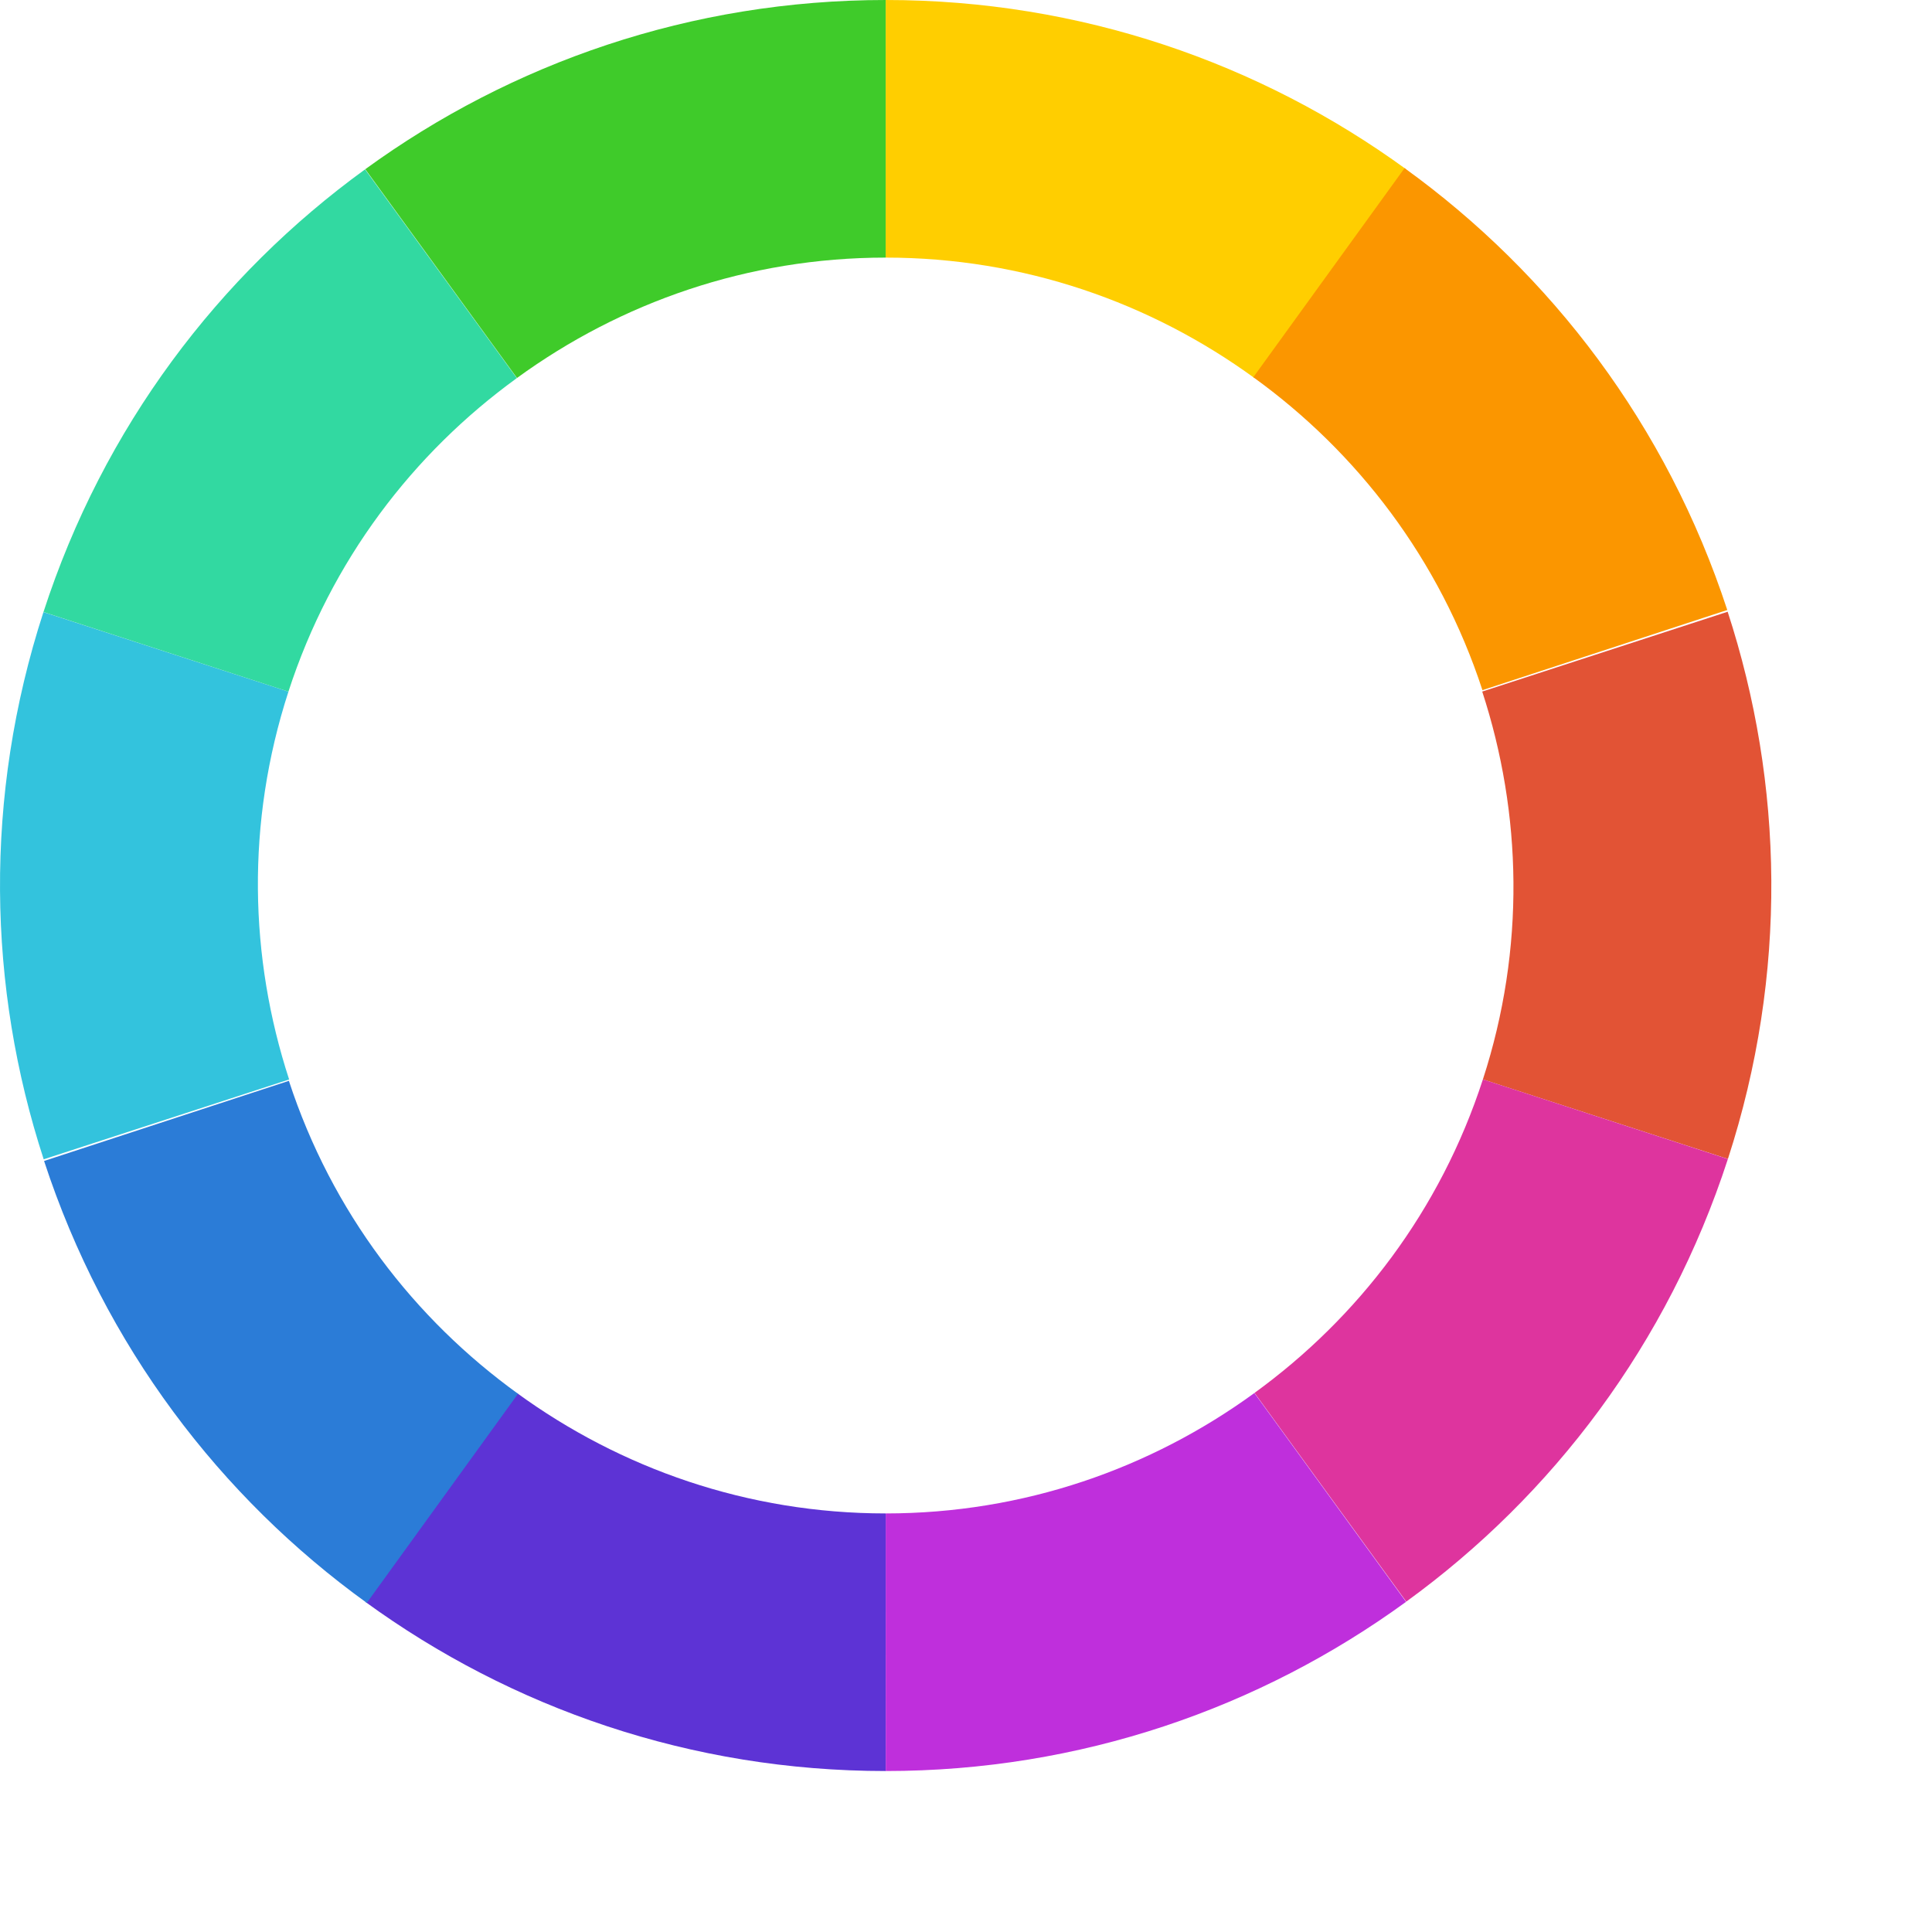
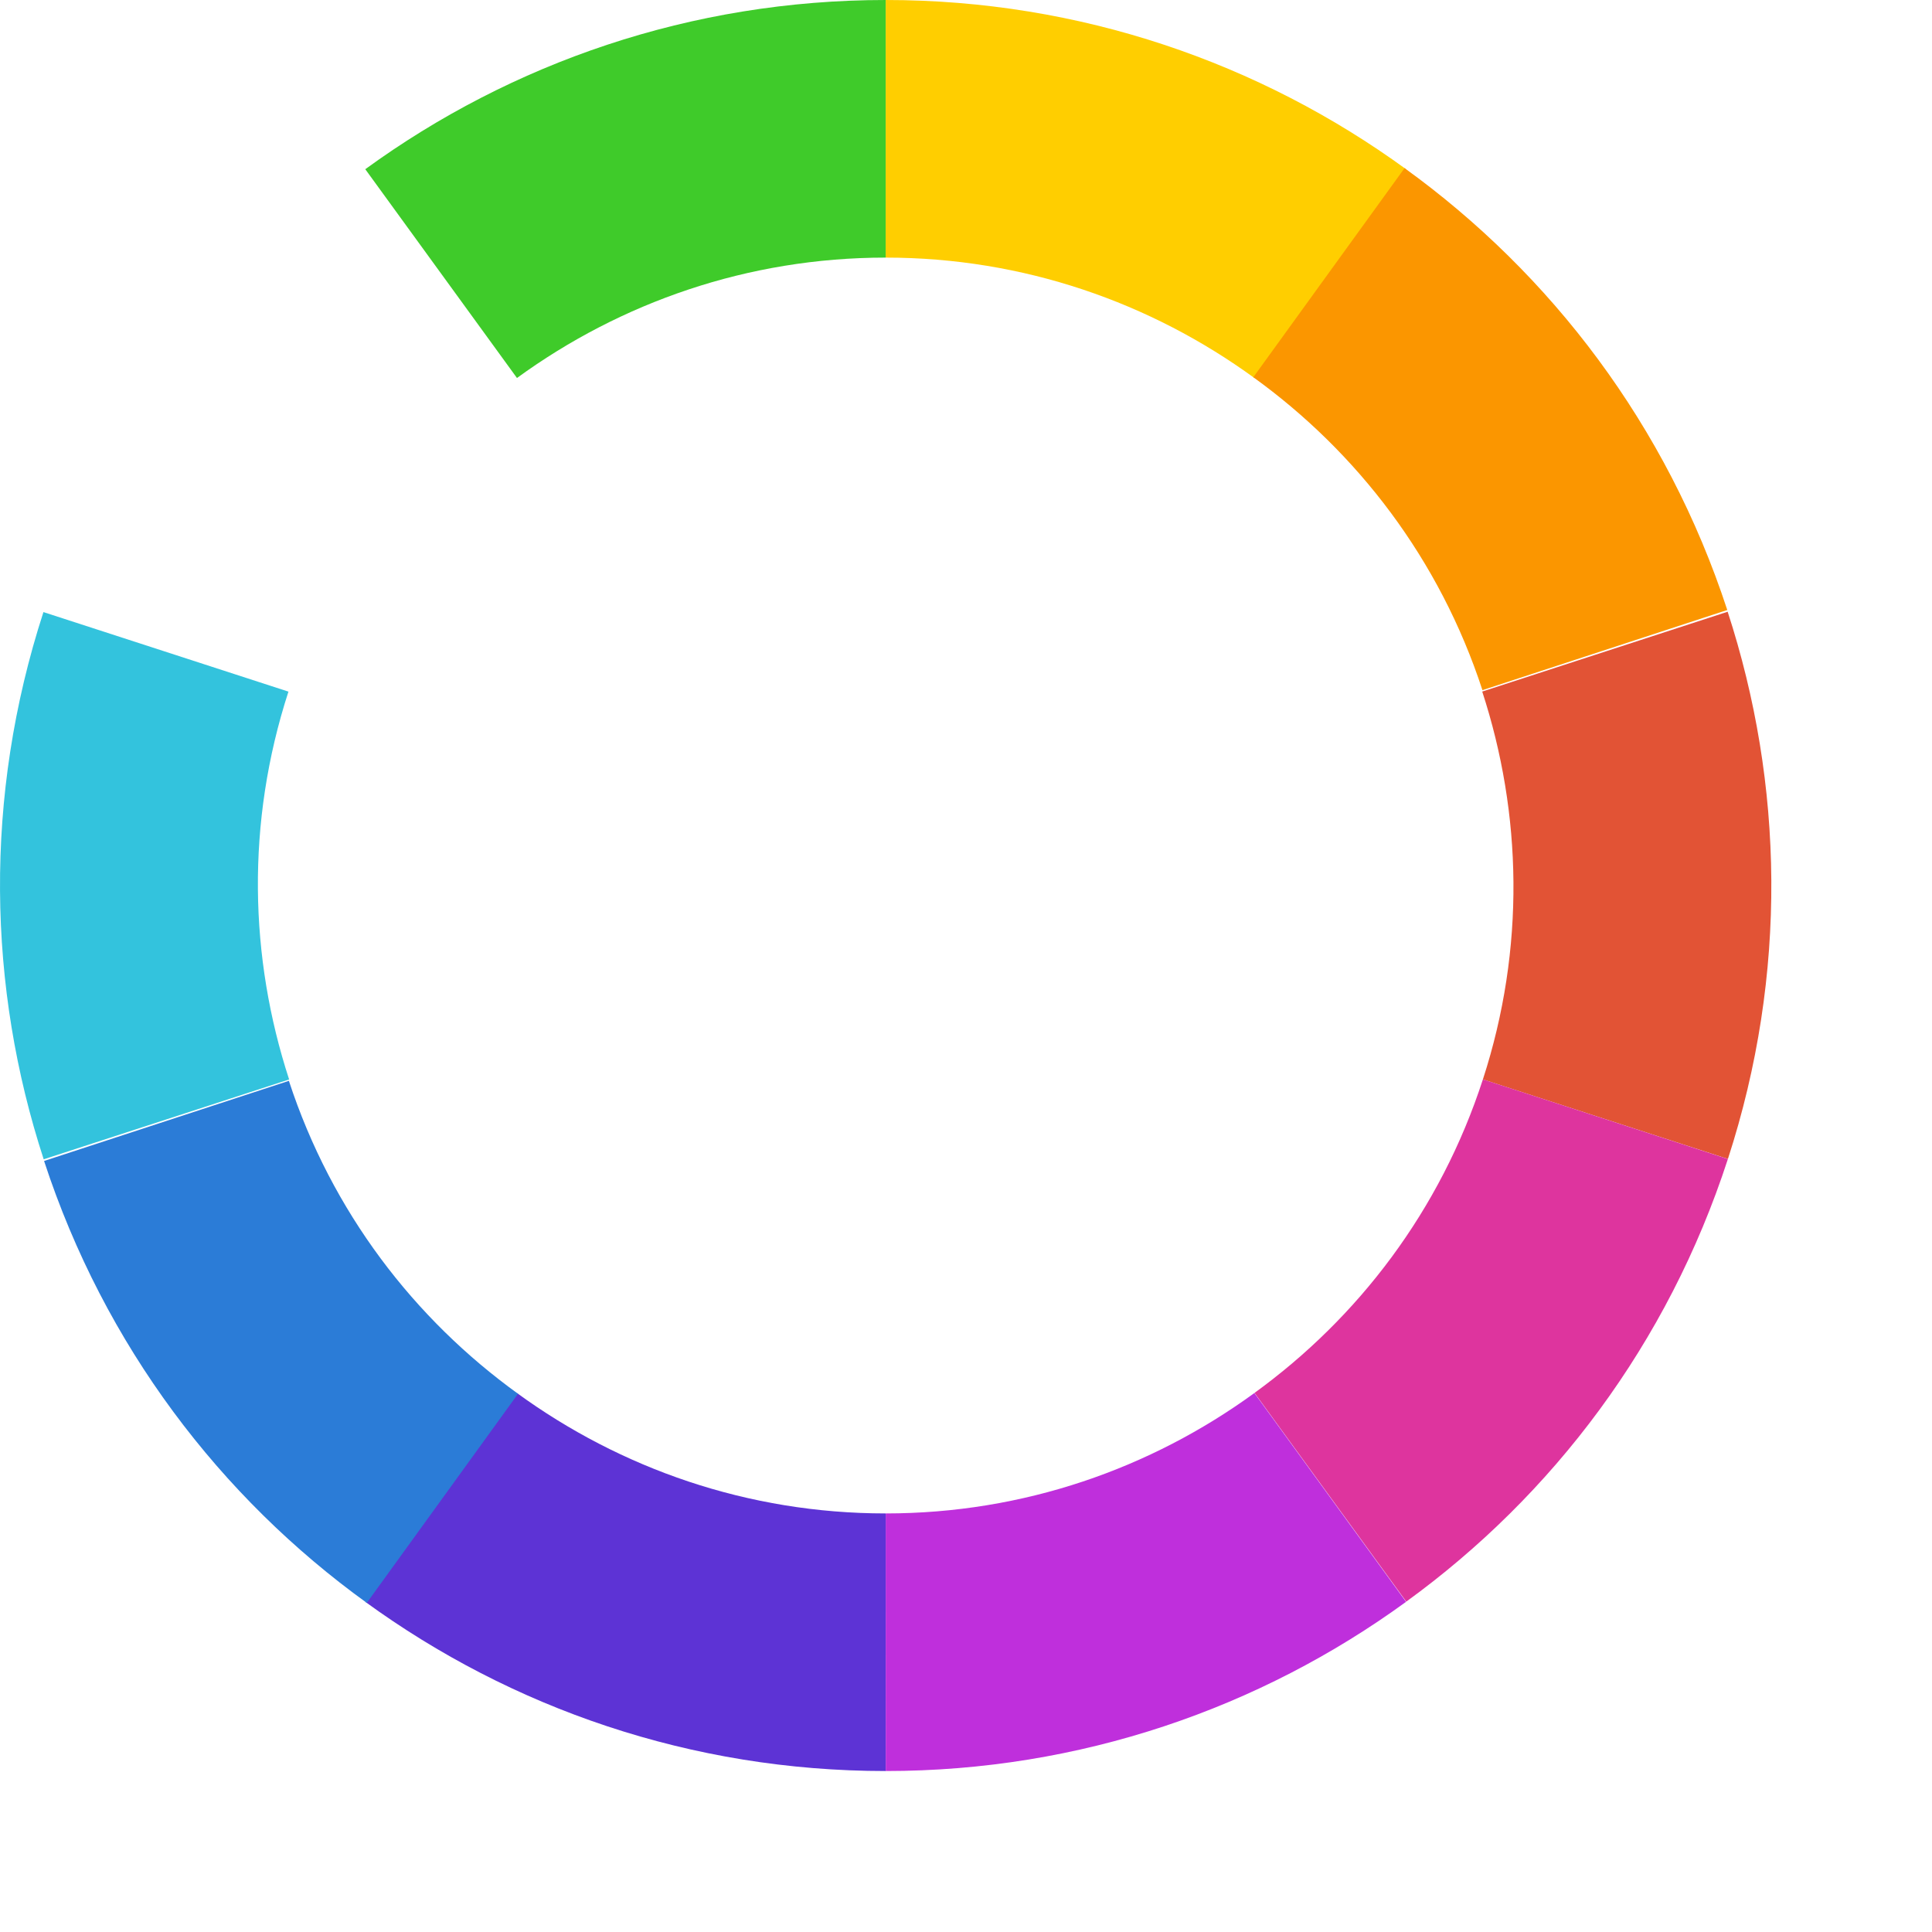
<svg xmlns="http://www.w3.org/2000/svg" width="60" height="60" viewBox="0 0 60 60">
  <g>
    <path d="m43.667 5.255c-1.334 1.836-2.982 4.105-4.711 6.484-3.217-2.341-7.166-3.739-11.45-3.739h-1e-3l1e-3 -8c6.041 0 11.623 1.953 16.161 5.255z" fill="#ffce00" />
    <path d="m43.62 5.221c-1.33 1.838-2.974 4.111-4.697 6.494 3.227 2.329 5.783 5.647 7.115 9.717l1e-3 1e-3 7.603-2.489c-1.88-5.741-5.474-10.438-10.022-13.723z" fill="#fb9600" />
    <path d="m53.654 18.998c-2.158 0.702-4.825 1.569-7.622 2.479 1.234 3.783 1.344 7.971 0.021 12.044v1e-3l7.609 2.47c1.866-5.747 1.731-11.659-8e-3 -16.994z" fill="#e25335" />
    <path d="m43.673 49.74c-1.334-1.835-2.983-4.104-4.713-6.482 3.221-2.337 5.77-5.661 7.092-9.735l1e-3 -2e-3 7.608 2.473c-1.865 5.744-5.447 10.451-9.988 13.746z" fill="#de349e" />
    <path d="m43.667 49.746c-1.334-1.836-2.982-4.105-4.711-6.484-3.217 2.342-7.166 3.739-11.449 3.739h-1e-3l1e-3 8c6.04 0 11.622-1.953 16.16-5.255z" fill="#bf2fdc" />
    <path d="m11.344 49.746c1.334-1.836 2.982-4.105 4.711-6.484 3.217 2.342 7.166 3.739 11.449 3.739h2e-3l-2e-3 8c-6.041 0-11.623-1.953-16.16-5.255z" fill="#5d33d5" />
    <path d="m11.391 49.779c1.33-1.838 2.974-4.111 4.697-6.494-3.227-2.329-5.783-5.646-7.116-9.718v-1e-3l-7.603 2.489c1.88 5.742 5.473 10.44 10.022 13.724z" fill="#2b7cd7" />
-     <path d="m1.357 36.003c2.158-0.701 4.825-1.569 7.622-2.479-1.234-3.783-1.344-7.97-0.021-12.045l-7.609-2.47c-1.866 5.746-1.732 11.659 8e-3 16.994z" fill="#33c3dd" />
-     <path d="m11.337 5.26c1.334 1.836 2.983 4.104 4.713 6.483-3.221 2.336-5.77 5.661-7.092 9.735v1e-3l-7.608-2.472c1.864-5.745 5.445-10.451 9.987-13.747z" fill="#32d9a1" />
+     <path d="m1.357 36.003c2.158-0.701 4.825-1.569 7.622-2.479-1.234-3.783-1.344-7.97-0.021-12.045l-7.609-2.47c-1.866 5.746-1.732 11.659 8e-3 16.994" fill="#33c3dd" />
    <path d="m11.344 5.255c1.334 1.836 2.982 4.105 4.711 6.484 3.217-2.341 7.166-3.739 11.449-3.739h1e-3v-8c-6.041 0-11.624 1.953-16.161 5.255z" fill="#3fcb2a" />
    <animateTransform attributeType="xml" attributeName="transform" type="rotate" from="0 27.5 27.5" to="360 27.5 27.5" dur="0.5s" repeatCount="indefinite" />
  </g>
</svg>